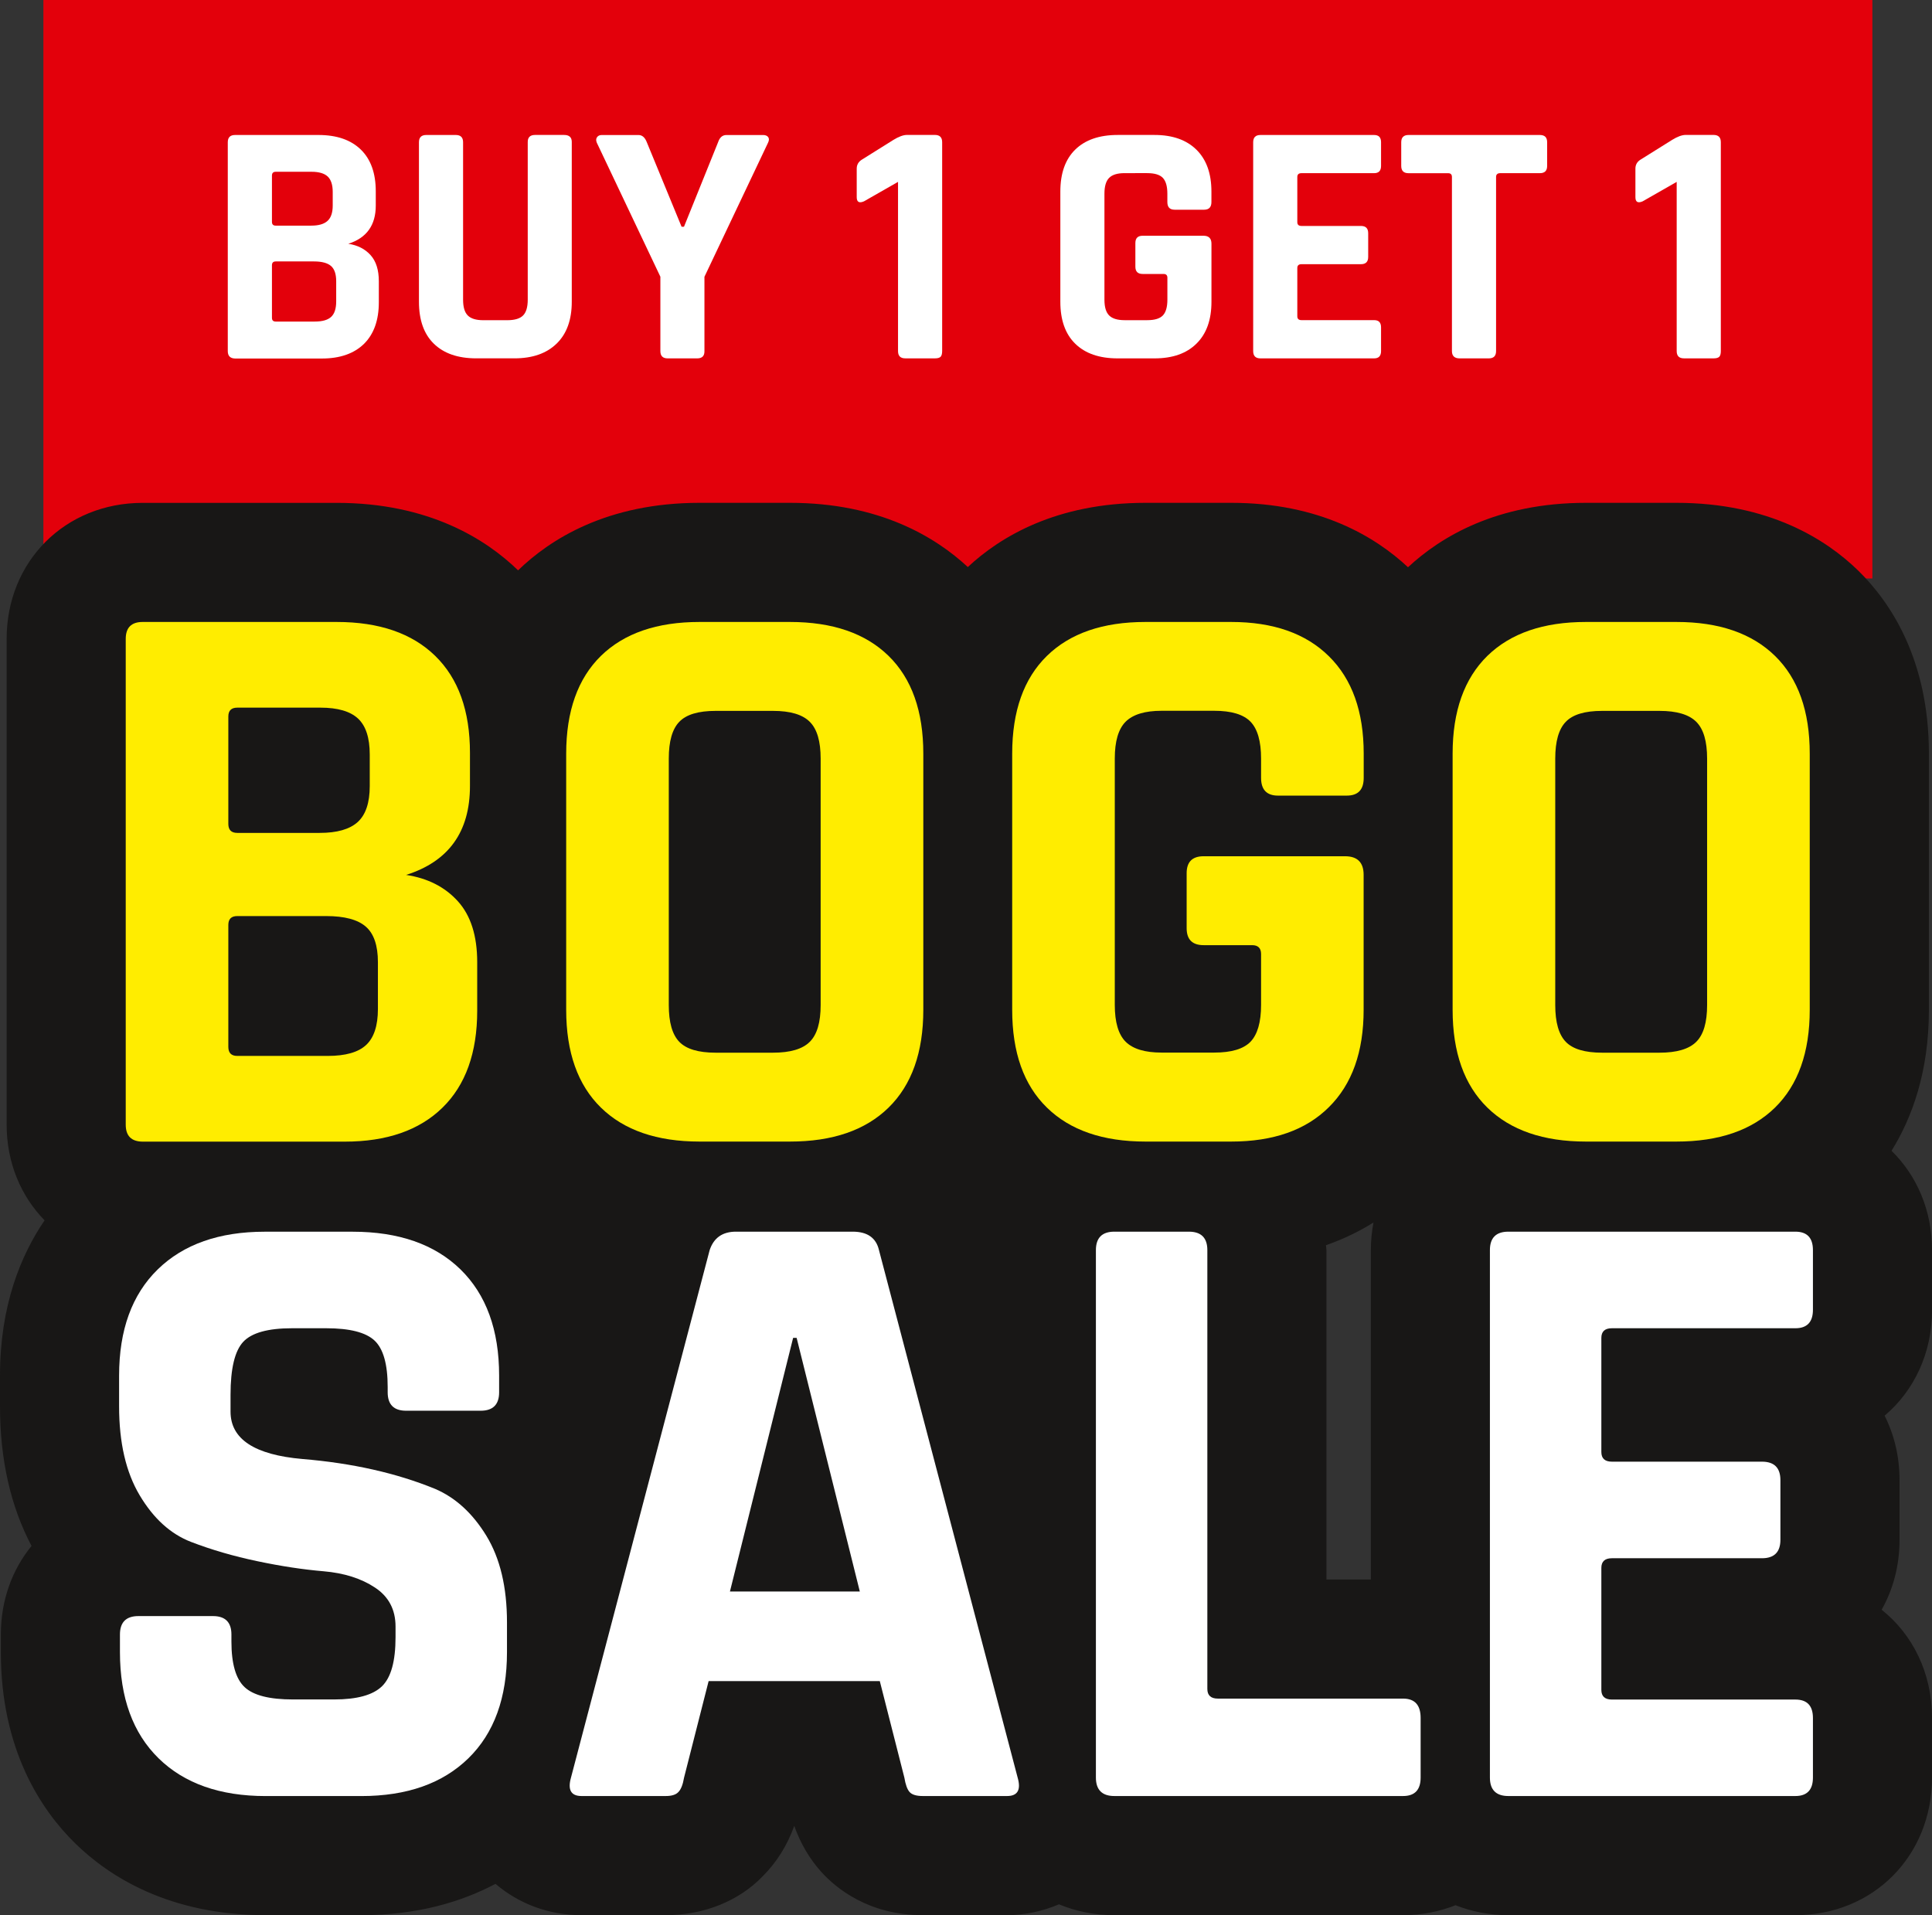
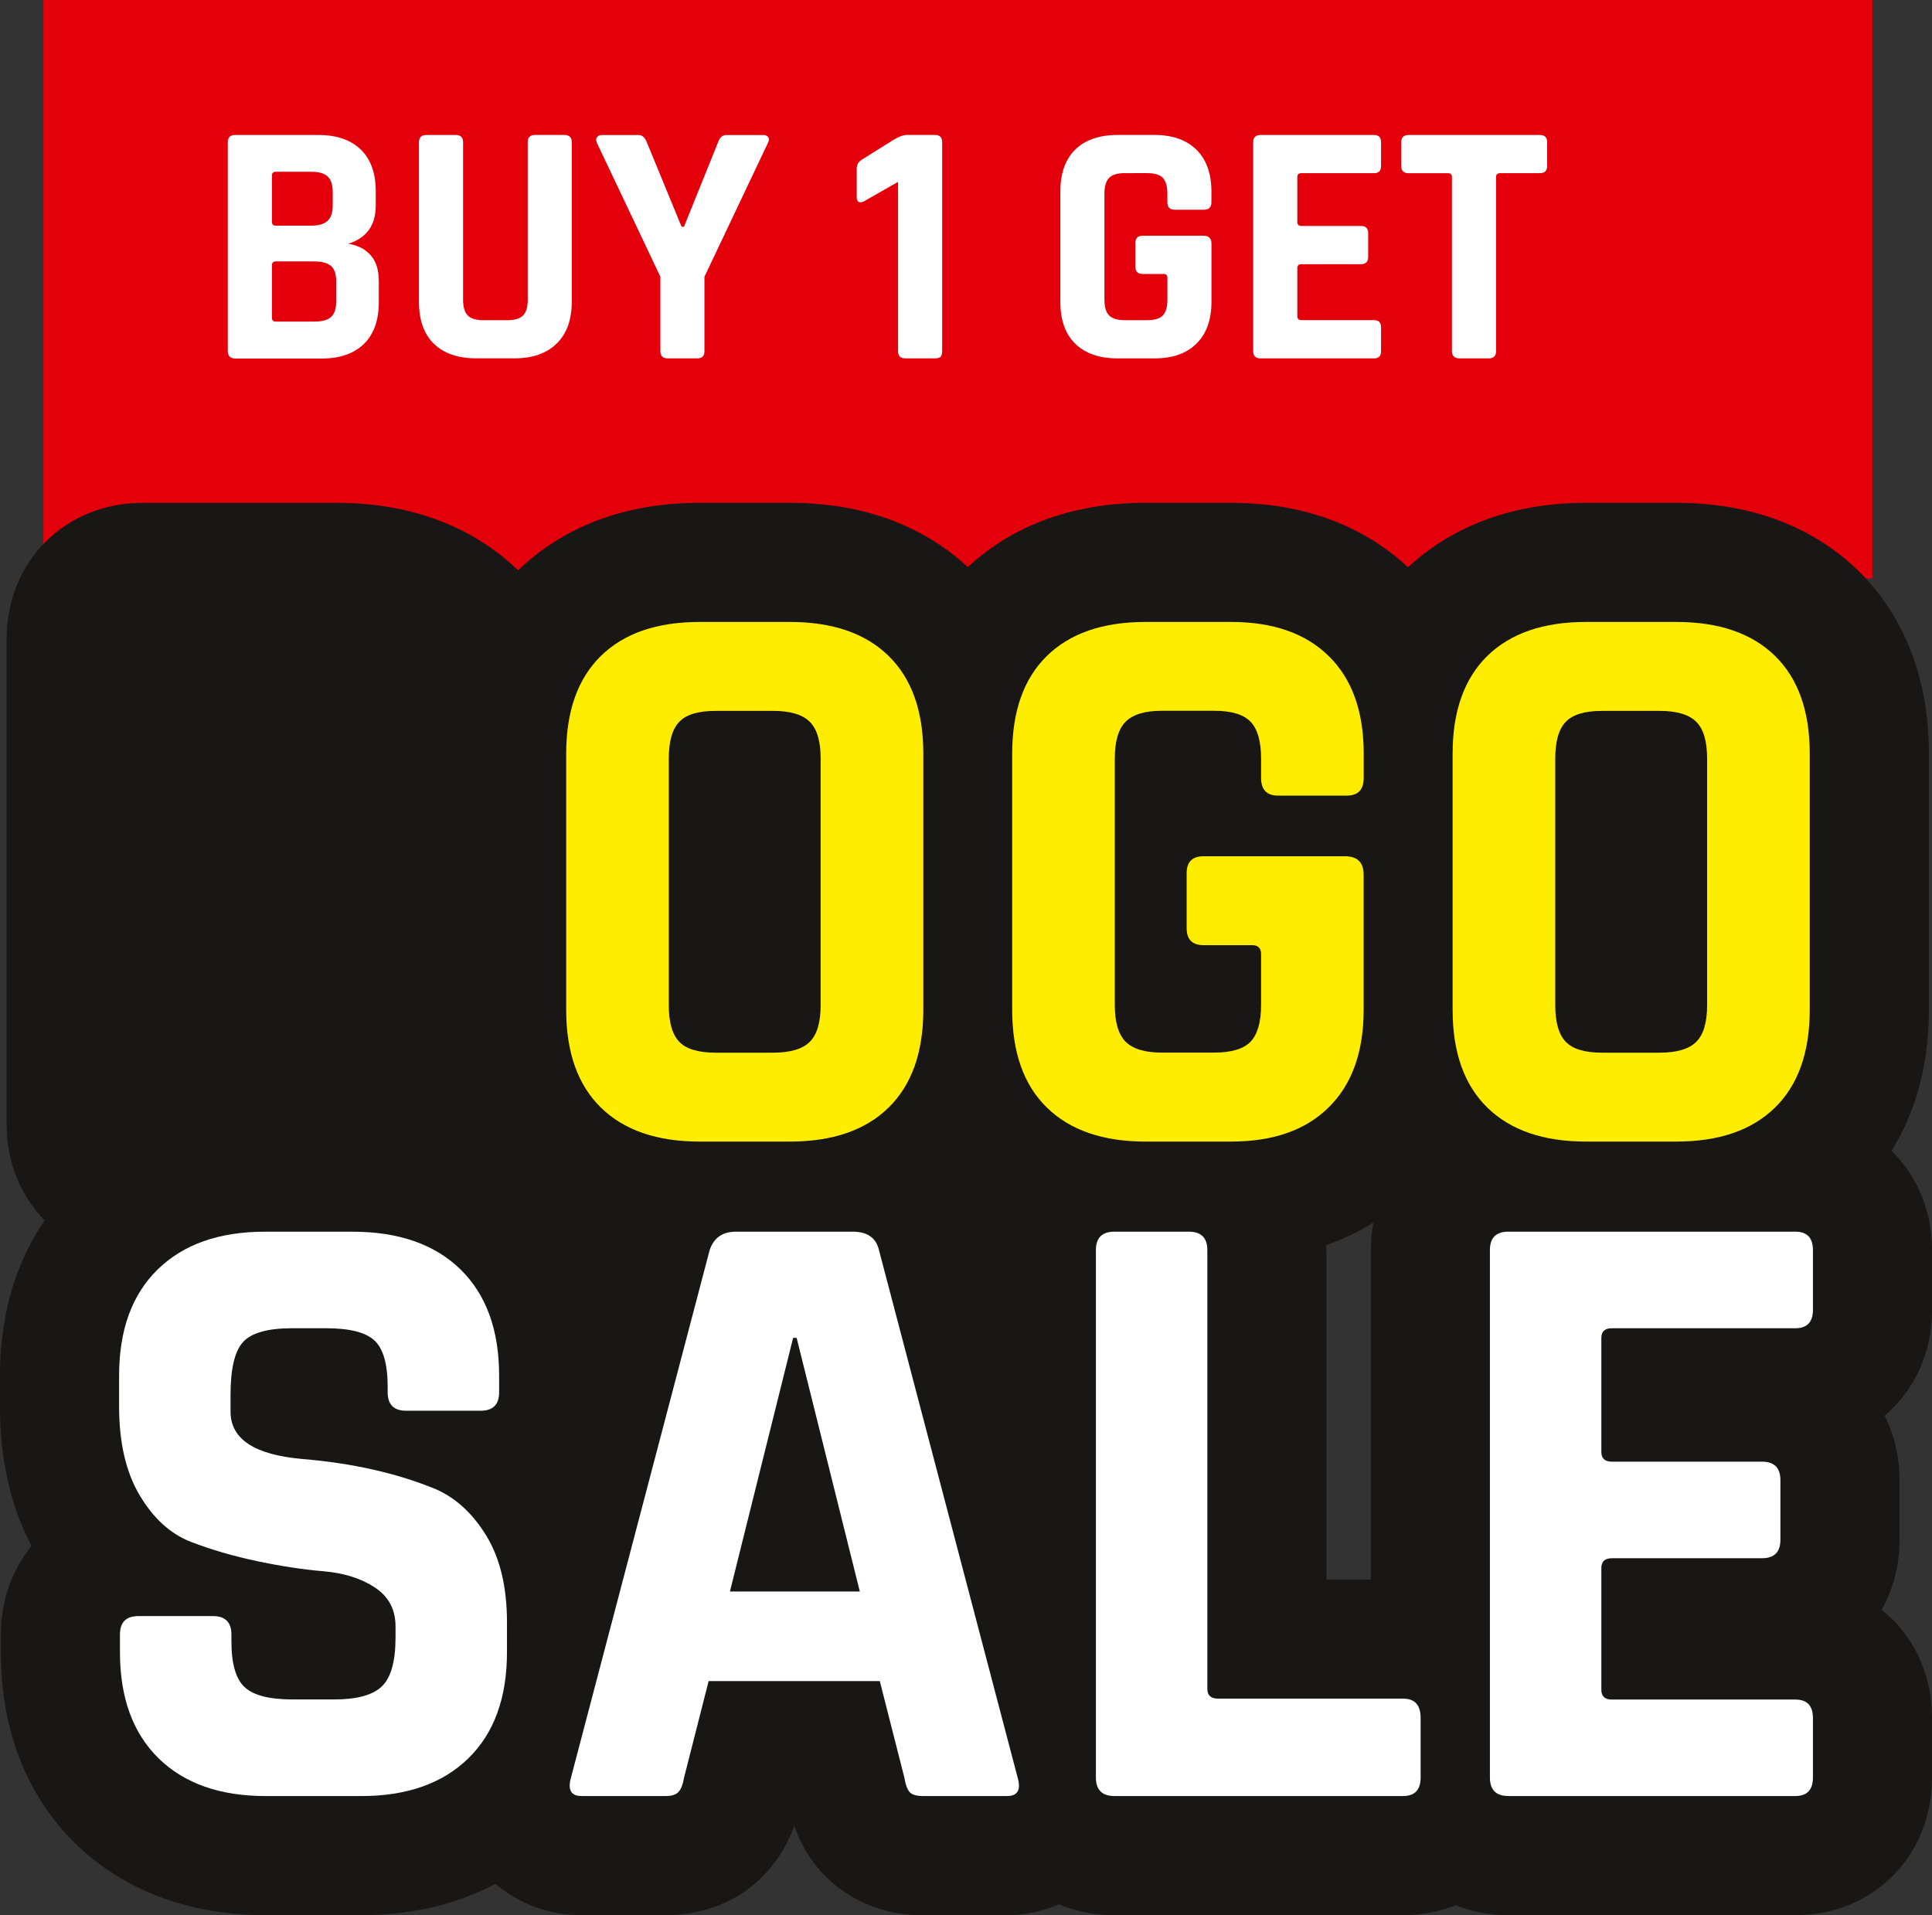
<svg xmlns="http://www.w3.org/2000/svg" version="1.1" id="Layer_1" x="0px" y="0px" width="56.777px" height="56.281px" viewBox="0 0 56.777 56.281" enable-background="new 0 0 56.777 56.281" xml:space="preserve">
  <rect x="0" y="0" width="56.777" height="56.281" fill="#333333" stroke="none" />
  <rect x="1.275" fill="#E3000B" width="53.75" height="17" />
  <path fill="#181716" d="M56.778,36.738c0-1.172-0.45-2.194-1.19-2.919c0.605-0.976,1.098-2.321,1.098-4.144v-7.527  c0-2.766-1.128-4.45-2.077-5.379c-0.932-0.909-2.614-1.992-5.342-1.992h-2.658c-2.622,0-4.271,1-5.231,1.893  c-0.955-0.893-2.598-1.893-5.194-1.893h-2.519c-2.625,0-4.274,1.002-5.223,1.887c-0.952-0.885-2.602-1.887-5.227-1.887h-2.657  c-2.714,0-4.392,1.071-5.333,1.984c-0.934-0.907-2.613-1.983-5.33-1.983H4.193c-2.279,0-3.998,1.719-3.998,3.999V33.05  c0,1.118,0.419,2.101,1.115,2.813C0.604,36.901,0,38.379,0,40.426v0.903c0,1.562,0.312,2.939,0.927,4.103  c-0.568,0.693-0.902,1.594-0.902,2.604v0.516c0,2.879,1.19,4.646,2.188,5.623c0.983,0.962,2.751,2.107,5.594,2.107h2.811  c1.668,0,2.957-0.399,3.944-0.92c0.688,0.588,1.57,0.92,2.528,0.92h2.477c1.128,0,2.155-0.423,2.846-1.142  c0.412-0.412,0.723-0.909,0.928-1.482c0.182,0.513,0.446,0.964,0.79,1.348c0.429,0.477,1.387,1.276,2.99,1.276h2.477  c0.542,0,1.052-0.122,1.524-0.318c0.493,0.205,1.039,0.318,1.624,0.318h8.486c0.554,0,1.071-0.105,1.542-0.292  c0.475,0.187,0.995,0.292,1.552,0.292h8.436c2.283,0,4.01-1.732,4.016-4.039v-1.754c0-1.32-0.566-2.454-1.481-3.183  c0.337-0.595,0.526-1.294,0.526-2.055v-1.754c0-0.693-0.157-1.335-0.439-1.894c0.863-0.729,1.395-1.833,1.395-3.111V36.738z   M40.286,36.738v9.68h-1.305v-9.68c0-0.049-0.012-0.095-0.014-0.144c0.535-0.187,0.996-0.417,1.396-0.667  C40.314,36.188,40.286,36.459,40.286,36.738z" />
  <g>
-     <path fill="#FFED00" d="M3.695,33.05V18.777c0-0.333,0.166-0.499,0.498-0.499h5.701c1.25,0,2.215,0.333,2.896,0.997   c0.681,0.665,1.021,1.614,1.021,2.85V23.1c0,1.347-0.627,2.217-1.877,2.612c0.633,0.095,1.141,0.354,1.52,0.772   c0.381,0.42,0.57,1.018,0.57,1.793v1.425c0,1.234-0.34,2.185-1.021,2.85c-0.68,0.665-1.639,0.998-2.873,0.998H4.193   C3.861,33.548,3.695,33.382,3.695,33.05z M6.973,24.477h2.422c0.508,0,0.879-0.105,1.117-0.319   c0.235-0.214,0.354-0.566,0.354-1.058v-0.926c0-0.491-0.115-0.843-0.344-1.057c-0.23-0.214-0.599-0.321-1.105-0.321H6.973   c-0.175,0-0.263,0.087-0.263,0.261v3.158C6.711,24.39,6.799,24.477,6.973,24.477z M6.973,31.031h2.659   c0.521,0,0.898-0.107,1.127-0.321c0.23-0.214,0.347-0.566,0.347-1.057v-1.377c0-0.491-0.119-0.84-0.357-1.045   c-0.235-0.206-0.625-0.31-1.164-0.31H6.973c-0.175,0-0.263,0.087-0.263,0.261v3.586C6.711,30.944,6.799,31.031,6.973,31.031z" />
    <path fill="#FFED00" d="M23.215,33.548h-2.657c-1.252,0-2.218-0.333-2.898-0.998c-0.68-0.665-1.021-1.623-1.021-2.874v-7.527   c0-1.25,0.342-2.208,1.021-2.874c0.682-0.665,1.646-0.997,2.898-0.997h2.657c1.252,0,2.218,0.333,2.898,0.997   c0.68,0.665,1.021,1.623,1.021,2.874v7.527c0,1.251-0.342,2.209-1.021,2.874C25.432,33.216,24.467,33.548,23.215,33.548z    M21.031,30.936h1.686c0.507,0,0.867-0.106,1.08-0.319c0.216-0.214,0.32-0.574,0.32-1.081v-7.243c0-0.506-0.104-0.867-0.32-1.081   c-0.213-0.214-0.573-0.321-1.08-0.321h-1.686c-0.508,0-0.863,0.107-1.068,0.321c-0.207,0.214-0.309,0.574-0.309,1.081v7.243   c0,0.507,0.102,0.867,0.309,1.081C20.168,30.829,20.523,30.936,21.031,30.936z" />
    <path fill="#FFED00" d="M36.182,33.548h-2.519c-1.25,0-2.217-0.333-2.896-0.998c-0.683-0.665-1.021-1.623-1.021-2.874v-7.527   c0-1.25,0.34-2.208,1.021-2.874c0.68-0.665,1.646-0.997,2.896-0.997h2.519c1.233,0,2.192,0.336,2.873,1.009   c0.682,0.673,1.021,1.626,1.021,2.861v0.712c0,0.349-0.166,0.521-0.498,0.521h-2.02c-0.332,0-0.498-0.174-0.498-0.521v-0.57   c0-0.506-0.104-0.867-0.31-1.081c-0.207-0.214-0.563-0.321-1.067-0.321h-1.545c-0.49,0-0.843,0.107-1.058,0.321   c-0.213,0.214-0.319,0.574-0.319,1.081v7.243c0,0.507,0.106,0.867,0.319,1.081c0.215,0.213,0.566,0.319,1.058,0.319h1.545   c0.506,0,0.86-0.106,1.067-0.319c0.205-0.214,0.31-0.574,0.31-1.081v-1.496c0-0.174-0.088-0.261-0.263-0.261h-1.424   c-0.334,0-0.5-0.167-0.5-0.499v-1.615c0-0.333,0.166-0.499,0.5-0.499h4.154c0.365,0,0.547,0.182,0.547,0.546v3.966   c0,1.235-0.34,2.189-1.021,2.862C38.375,33.212,37.416,33.548,36.182,33.548z" />
    <path fill="#FFED00" d="M49.266,33.548h-2.658c-1.252,0-2.217-0.333-2.898-0.998c-0.68-0.665-1.021-1.623-1.021-2.874v-7.527   c0-1.25,0.342-2.208,1.021-2.874c0.683-0.665,1.646-0.997,2.898-0.997h2.658c1.252,0,2.217,0.333,2.897,0.997   c0.68,0.665,1.021,1.623,1.021,2.874v7.527c0,1.251-0.343,2.209-1.021,2.874C51.482,33.216,50.518,33.548,49.266,33.548z    M47.082,30.936h1.687c0.506,0,0.866-0.106,1.08-0.319c0.215-0.214,0.319-0.574,0.319-1.081v-7.243   c0-0.506-0.104-0.867-0.319-1.081c-0.214-0.214-0.574-0.321-1.08-0.321h-1.687c-0.508,0-0.862,0.107-1.067,0.321   c-0.207,0.214-0.31,0.574-0.31,1.081v7.243c0,0.507,0.103,0.867,0.31,1.081C46.219,30.829,46.574,30.936,47.082,30.936z" />
  </g>
  <g>
    <path fill="#FFFFFF" d="M3.525,48.551v-0.516c0-0.361,0.181-0.542,0.542-0.542H6.26c0.36,0,0.541,0.181,0.541,0.542v0.206   c0,0.653,0.13,1.101,0.389,1.341c0.258,0.241,0.729,0.361,1.418,0.361h1.212c0.671,0,1.14-0.129,1.406-0.388   c0.266-0.258,0.398-0.738,0.398-1.443v-0.311c0-0.499-0.202-0.881-0.604-1.146c-0.404-0.268-0.907-0.427-1.511-0.479   c-0.602-0.051-1.25-0.149-1.946-0.296c-0.696-0.146-1.346-0.335-1.947-0.566c-0.602-0.232-1.104-0.688-1.509-1.367   C3.701,43.268,3.5,42.396,3.5,41.329v-0.903c0-1.341,0.378-2.381,1.135-3.121c0.757-0.738,1.807-1.108,3.146-1.108h2.579   c1.357,0,2.416,0.37,3.173,1.108c0.756,0.74,1.135,1.78,1.135,3.121v0.49c0,0.361-0.181,0.542-0.542,0.542h-2.191   c-0.361,0-0.542-0.181-0.542-0.542v-0.155c0-0.671-0.129-1.126-0.388-1.367c-0.258-0.24-0.729-0.36-1.418-0.36H8.581   c-0.705,0-1.183,0.133-1.432,0.398c-0.25,0.268-0.374,0.787-0.374,1.562v0.49c0,0.808,0.705,1.271,2.115,1.393   c1.461,0.121,2.76,0.413,3.895,0.877c0.603,0.258,1.104,0.718,1.509,1.38c0.403,0.662,0.605,1.509,0.605,2.541v0.877   c0,1.341-0.378,2.382-1.135,3.121c-0.758,0.739-1.806,1.109-3.146,1.109H7.807c-1.342,0-2.391-0.37-3.146-1.109   S3.525,49.892,3.525,48.551z" />
    <path fill="#FFFFFF" d="M19.567,52.781h-2.477c-0.31,0-0.412-0.182-0.31-0.542l4.075-15.501c0.12-0.361,0.378-0.542,0.772-0.542   h3.432c0.43,0,0.688,0.181,0.772,0.542l4.075,15.501c0.104,0.36,0,0.542-0.31,0.542h-2.477c-0.188,0-0.317-0.039-0.387-0.116   s-0.121-0.219-0.155-0.425l-0.722-2.837h-5.03l-0.722,2.837c-0.035,0.206-0.091,0.348-0.168,0.425   C19.864,52.742,19.739,52.781,19.567,52.781z M23.308,39.317l-1.857,7.454h3.817l-1.857-7.454H23.308z" />
    <path fill="#FFFFFF" d="M41.233,52.781h-8.486c-0.359,0-0.541-0.182-0.541-0.542V36.738c0-0.361,0.182-0.542,0.541-0.542h2.192   c0.36,0,0.542,0.181,0.542,0.542v12.896c0,0.189,0.104,0.284,0.31,0.284h5.442c0.344,0,0.516,0.189,0.516,0.567v1.754   C41.749,52.6,41.577,52.781,41.233,52.781z" />
    <path fill="#FFFFFF" d="M52.762,52.781h-8.436c-0.36,0-0.541-0.182-0.541-0.542V36.738c0-0.361,0.181-0.542,0.541-0.542h8.436   c0.344,0,0.516,0.181,0.516,0.542v1.754c0,0.36-0.172,0.542-0.516,0.542h-5.392c-0.206,0-0.31,0.095-0.31,0.284v3.353   c0,0.189,0.104,0.284,0.31,0.284h4.41c0.361,0,0.542,0.18,0.542,0.542v1.754c0,0.361-0.181,0.542-0.542,0.542h-4.41   c-0.206,0-0.31,0.095-0.31,0.284v3.585c0,0.188,0.104,0.284,0.31,0.284h5.392c0.344,0,0.516,0.18,0.516,0.542v1.754   C53.277,52.6,53.105,52.781,52.762,52.781z" />
  </g>
  <g>
    <path fill="#FFFFFF" d="M6.694,10.318V4.181c0-0.143,0.071-0.214,0.214-0.214h2.451c0.538,0,0.953,0.144,1.246,0.43   c0.292,0.285,0.438,0.693,0.438,1.226V6.04c0,0.579-0.269,0.953-0.807,1.124c0.271,0.041,0.49,0.151,0.653,0.332   c0.164,0.181,0.244,0.438,0.244,0.771V8.88c0,0.531-0.146,0.939-0.438,1.227c-0.293,0.285-0.705,0.429-1.236,0.429H6.908   C6.766,10.532,6.694,10.461,6.694,10.318z M8.104,6.631h1.041c0.218,0,0.378-0.046,0.479-0.138C9.727,6.401,9.778,6.25,9.778,6.039   V5.641c0-0.211-0.05-0.361-0.148-0.454C9.532,5.095,9.373,5.048,9.155,5.048H8.104c-0.075,0-0.112,0.038-0.112,0.112v1.357   C7.991,6.594,8.028,6.631,8.104,6.631z M8.104,9.45h1.144c0.226,0,0.386-0.046,0.485-0.139C9.831,9.22,9.88,9.069,9.88,8.857V8.265   c0-0.211-0.051-0.36-0.152-0.448c-0.103-0.089-0.27-0.134-0.5-0.134H8.104c-0.075,0-0.112,0.038-0.112,0.112v1.542   C7.991,9.413,8.028,9.45,8.104,9.45z" />
    <path fill="#FFFFFF" d="M15.721,3.966h0.856c0.15,0,0.226,0.068,0.226,0.204v4.697c0,0.531-0.147,0.94-0.443,1.229   c-0.297,0.29-0.71,0.435-1.241,0.435h-1.123c-0.538,0-0.953-0.144-1.246-0.43c-0.293-0.285-0.438-0.697-0.438-1.235V4.181   c0-0.143,0.071-0.214,0.215-0.214h0.868c0.143,0,0.214,0.071,0.214,0.214v4.626c0,0.219,0.046,0.373,0.139,0.465   c0.092,0.092,0.243,0.138,0.454,0.138h0.704c0.218,0,0.373-0.046,0.465-0.138c0.092-0.093,0.138-0.247,0.138-0.465V4.181   C15.506,4.038,15.578,3.966,15.721,3.966z" />
    <path fill="#FFFFFF" d="M20.489,10.532h-0.867c-0.144,0-0.215-0.071-0.215-0.214V8.132l-1.869-3.94   c-0.025-0.063-0.024-0.114,0.006-0.158s0.076-0.066,0.139-0.066h1.082c0.108,0,0.189,0.071,0.244,0.214l1.021,2.481h0.071   l1.001-2.481c0.048-0.143,0.129-0.214,0.245-0.214h1.082c0.067,0,0.117,0.021,0.147,0.062s0.028,0.095-0.005,0.164l-1.869,3.94   v2.187C20.704,10.461,20.633,10.532,20.489,10.532z" />
    <path fill="#FFFFFF" d="M25.177,5.794V4.957c0-0.116,0.052-0.204,0.152-0.266l0.93-0.582c0.156-0.096,0.289-0.144,0.398-0.144   h0.816c0.144,0,0.215,0.071,0.215,0.214v6.138c0,0.082-0.017,0.138-0.046,0.168c-0.031,0.03-0.084,0.046-0.158,0.046h-0.879   c-0.144,0-0.214-0.071-0.214-0.214V5.345L25.39,5.917C25.248,5.978,25.177,5.937,25.177,5.794z" />
    <path fill="#FFFFFF" d="M33.928,10.532h-1.083c-0.537,0-0.953-0.144-1.245-0.43c-0.293-0.285-0.439-0.697-0.439-1.235V5.631   c0-0.538,0.146-0.95,0.439-1.236c0.292-0.285,0.708-0.429,1.245-0.429h1.083c0.53,0,0.941,0.146,1.234,0.435   c0.293,0.29,0.439,0.699,0.439,1.23v0.306c0,0.15-0.071,0.226-0.215,0.226H34.52c-0.144,0-0.214-0.075-0.214-0.226V5.692   c0-0.219-0.045-0.373-0.134-0.466c-0.089-0.092-0.241-0.138-0.46-0.138H33.05c-0.212,0-0.362,0.046-0.454,0.138   c-0.093,0.093-0.139,0.247-0.139,0.466v3.114c0,0.219,0.046,0.373,0.139,0.465c0.092,0.091,0.242,0.138,0.454,0.138h0.663   c0.219,0,0.371-0.046,0.46-0.138c0.089-0.093,0.134-0.247,0.134-0.465V8.163c0-0.075-0.038-0.112-0.112-0.112H33.58   c-0.143,0-0.214-0.07-0.214-0.214V7.142c0-0.143,0.071-0.214,0.214-0.214h1.787c0.157,0,0.235,0.078,0.235,0.235v1.705   c0,0.531-0.146,0.94-0.439,1.229C34.87,10.388,34.459,10.532,33.928,10.532z" />
    <path fill="#FFFFFF" d="M40.382,10.532h-3.34c-0.143,0-0.214-0.071-0.214-0.214V4.181c0-0.143,0.071-0.214,0.214-0.214h3.34   c0.137,0,0.204,0.071,0.204,0.214v0.694c0,0.143-0.067,0.214-0.204,0.214h-2.135c-0.081,0-0.122,0.038-0.122,0.112v1.328   c0,0.074,0.041,0.111,0.122,0.111h1.746c0.145,0,0.215,0.071,0.215,0.215V7.55c0,0.144-0.07,0.214-0.215,0.214h-1.746   c-0.081,0-0.122,0.038-0.122,0.112v1.419c0,0.075,0.041,0.113,0.122,0.113h2.135c0.137,0,0.204,0.07,0.204,0.214v0.694   C40.586,10.461,40.518,10.532,40.382,10.532z" />
    <path fill="#FFFFFF" d="M43.752,10.532h-0.857c-0.149,0-0.226-0.071-0.226-0.214V5.202c0-0.075-0.037-0.112-0.111-0.112h-1.164   c-0.144,0-0.215-0.071-0.215-0.214V4.181c0-0.143,0.071-0.214,0.215-0.214h3.859c0.144,0,0.214,0.071,0.214,0.214v0.694   c0,0.143-0.07,0.214-0.214,0.214h-1.164c-0.082,0-0.123,0.038-0.123,0.112v5.116C43.966,10.461,43.895,10.532,43.752,10.532z" />
-     <path fill="#FFFFFF" d="M48.061,5.794V4.957c0-0.116,0.051-0.204,0.151-0.266l0.931-0.582c0.155-0.096,0.289-0.144,0.397-0.144   h0.816c0.144,0,0.215,0.071,0.215,0.214v6.138c0,0.082-0.016,0.138-0.046,0.168c-0.031,0.03-0.084,0.046-0.158,0.046h-0.879   c-0.143,0-0.214-0.071-0.214-0.214V5.345l-1.001,0.572C48.132,5.978,48.061,5.937,48.061,5.794z" />
  </g>
</svg>